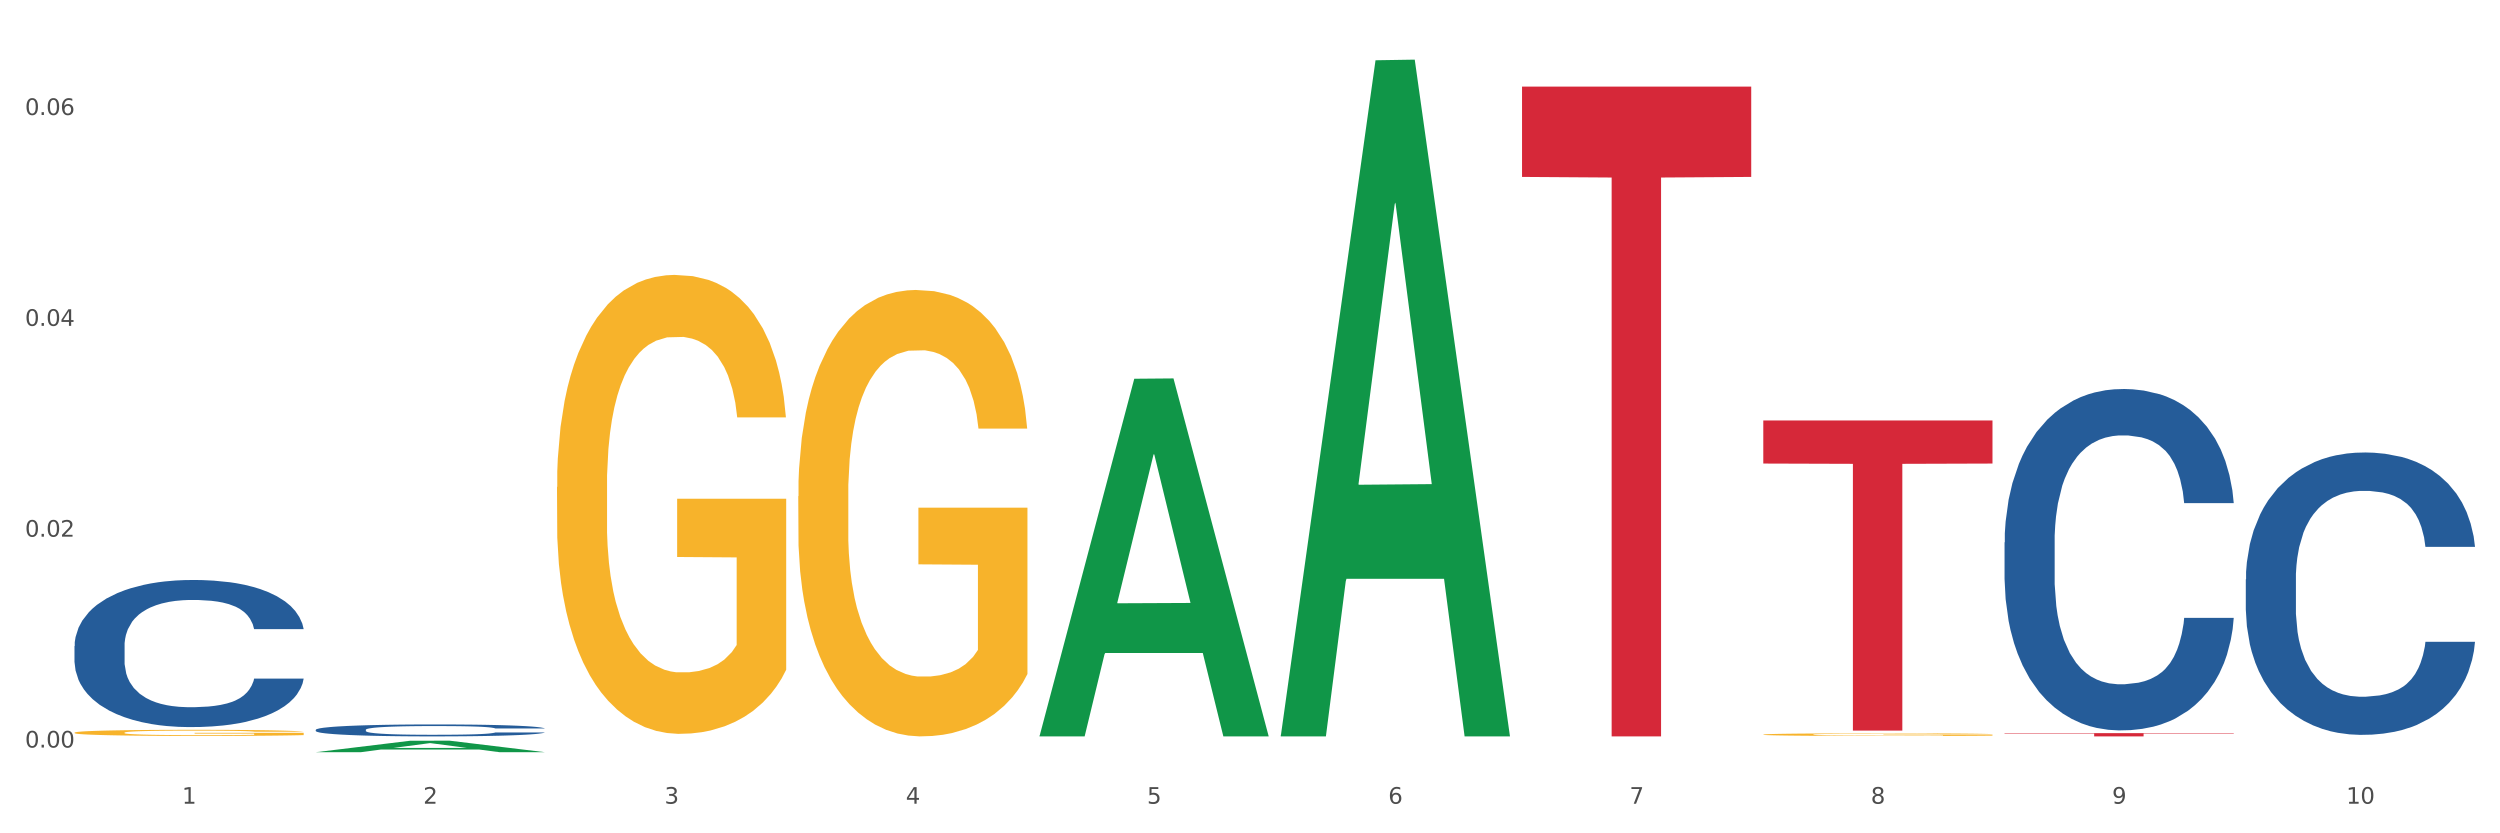
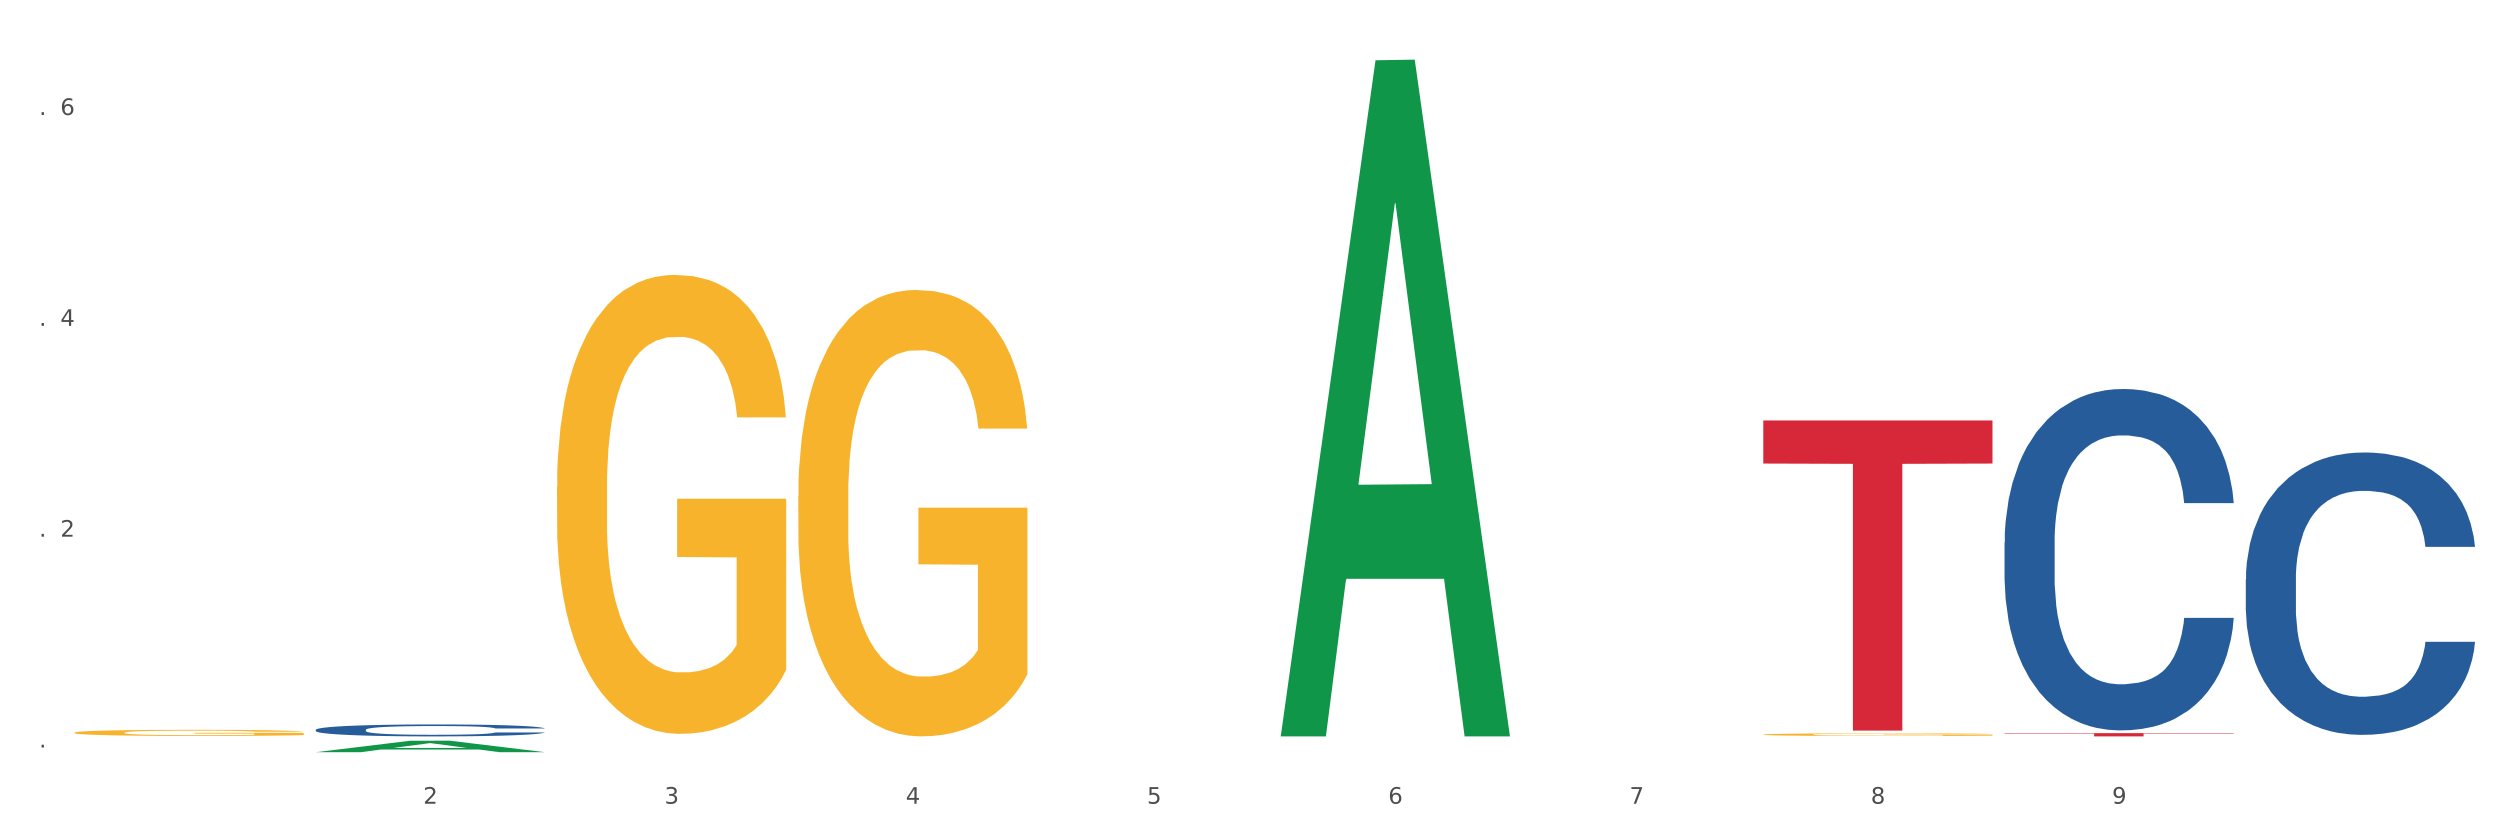
<svg xmlns="http://www.w3.org/2000/svg" xmlns:xlink="http://www.w3.org/1999/xlink" width="1080pt" height="360pt" viewBox="0 0 1080 360" version="1.1">
  <rect x="0" y="0" width="1080" height="360" fill="#333333" stroke="none" />
  <defs>
    <style type="text/css">*{stroke-linejoin: round; stroke-linecap: butt}</style>
  </defs>
  <g id="figure_1">
    <g id="patch_1">
      <path d="M 0 360  L 1080 360  L 1080 0  L 0 0  z " style="fill: #ffffff; stroke: #ffffff; stroke-linejoin: miter" />
    </g>
    <g id="axes_1">
      <g id="matplotlib.axis_1">
        <g id="xtick_1">
          <g id="text_1">
            <g style="fill: #4d4d4d" transform="translate(78.627 347.204) scale(0.096 -0.096)">
              <defs>
-                 <path id="DejaVuSans-31" d="M 794 531  L 1825 531  L 1825 4091  L 703 3866  L 703 4441  L 1819 4666  L 2450 4666  L 2450 531  L 3481 531  L 3481 0  L 794 0  L 794 531  z " transform="scale(0.016)" />
-               </defs>
+                 </defs>
              <use xlink:href="#DejaVuSans-31" />
            </g>
          </g>
        </g>
        <g id="xtick_2">
          <g id="text_2">
            <g style="fill: #4d4d4d" transform="translate(182.851 347.204) scale(0.096 -0.096)">
              <defs>
                <path id="DejaVuSans-32" d="M 1228 531  L 3431 531  L 3431 0  L 469 0  L 469 531  Q 828 903 1448 1529  Q 2069 2156 2228 2338  Q 2531 2678 2651 2914  Q 2772 3150 2772 3378  Q 2772 3750 2511 3984  Q 2250 4219 1831 4219  Q 1534 4219 1204 4116  Q 875 4013 500 3803  L 500 4441  Q 881 4594 1212 4672  Q 1544 4750 1819 4750  Q 2544 4750 2975 4387  Q 3406 4025 3406 3419  Q 3406 3131 3298 2873  Q 3191 2616 2906 2266  Q 2828 2175 2409 1742  Q 1991 1309 1228 531  z " transform="scale(0.016)" />
              </defs>
              <use xlink:href="#DejaVuSans-32" />
            </g>
          </g>
        </g>
        <g id="xtick_3">
          <g id="text_3">
            <g style="fill: #4d4d4d" transform="translate(287.074 347.204) scale(0.096 -0.096)">
              <defs>
                <path id="DejaVuSans-33" d="M 2597 2516  Q 3050 2419 3304 2112  Q 3559 1806 3559 1356  Q 3559 666 3084 287  Q 2609 -91 1734 -91  Q 1441 -91 1130 -33  Q 819 25 488 141  L 488 750  Q 750 597 1062 519  Q 1375 441 1716 441  Q 2309 441 2620 675  Q 2931 909 2931 1356  Q 2931 1769 2642 2001  Q 2353 2234 1838 2234  L 1294 2234  L 1294 2753  L 1863 2753  Q 2328 2753 2575 2939  Q 2822 3125 2822 3475  Q 2822 3834 2567 4026  Q 2313 4219 1838 4219  Q 1578 4219 1281 4162  Q 984 4106 628 3988  L 628 4550  Q 988 4650 1302 4700  Q 1616 4750 1894 4750  Q 2613 4750 3031 4423  Q 3450 4097 3450 3541  Q 3450 3153 3228 2886  Q 3006 2619 2597 2516  z " transform="scale(0.016)" />
              </defs>
              <use xlink:href="#DejaVuSans-33" />
            </g>
          </g>
        </g>
        <g id="xtick_4">
          <g id="text_4">
            <g style="fill: #4d4d4d" transform="translate(391.298 347.204) scale(0.096 -0.096)">
              <defs>
                <path id="DejaVuSans-34" d="M 2419 4116  L 825 1625  L 2419 1625  L 2419 4116  z M 2253 4666  L 3047 4666  L 3047 1625  L 3713 1625  L 3713 1100  L 3047 1100  L 3047 0  L 2419 0  L 2419 1100  L 313 1100  L 313 1709  L 2253 4666  z " transform="scale(0.016)" />
              </defs>
              <use xlink:href="#DejaVuSans-34" />
            </g>
          </g>
        </g>
        <g id="xtick_5">
          <g id="text_5">
            <g style="fill: #4d4d4d" transform="translate(495.522 347.204) scale(0.096 -0.096)">
              <defs>
                <path id="DejaVuSans-35" d="M 691 4666  L 3169 4666  L 3169 4134  L 1269 4134  L 1269 2991  Q 1406 3038 1543 3061  Q 1681 3084 1819 3084  Q 2600 3084 3056 2656  Q 3513 2228 3513 1497  Q 3513 744 3044 326  Q 2575 -91 1722 -91  Q 1428 -91 1123 -41  Q 819 9 494 109  L 494 744  Q 775 591 1075 516  Q 1375 441 1709 441  Q 2250 441 2565 725  Q 2881 1009 2881 1497  Q 2881 1984 2565 2268  Q 2250 2553 1709 2553  Q 1456 2553 1204 2497  Q 953 2441 691 2322  L 691 4666  z " transform="scale(0.016)" />
              </defs>
              <use xlink:href="#DejaVuSans-35" />
            </g>
          </g>
        </g>
        <g id="xtick_6">
          <g id="text_6">
            <g style="fill: #4d4d4d" transform="translate(599.745 347.204) scale(0.096 -0.096)">
              <defs>
                <path id="DejaVuSans-36" d="M 2113 2584  Q 1688 2584 1439 2293  Q 1191 2003 1191 1497  Q 1191 994 1439 701  Q 1688 409 2113 409  Q 2538 409 2786 701  Q 3034 994 3034 1497  Q 3034 2003 2786 2293  Q 2538 2584 2113 2584  z M 3366 4563  L 3366 3988  Q 3128 4100 2886 4159  Q 2644 4219 2406 4219  Q 1781 4219 1451 3797  Q 1122 3375 1075 2522  Q 1259 2794 1537 2939  Q 1816 3084 2150 3084  Q 2853 3084 3261 2657  Q 3669 2231 3669 1497  Q 3669 778 3244 343  Q 2819 -91 2113 -91  Q 1303 -91 875 529  Q 447 1150 447 2328  Q 447 3434 972 4092  Q 1497 4750 2381 4750  Q 2619 4750 2861 4703  Q 3103 4656 3366 4563  z " transform="scale(0.016)" />
              </defs>
              <use xlink:href="#DejaVuSans-36" />
            </g>
          </g>
        </g>
        <g id="xtick_7">
          <g id="text_7">
            <g style="fill: #4d4d4d" transform="translate(703.969 347.204) scale(0.096 -0.096)">
              <defs>
                <path id="DejaVuSans-37" d="M 525 4666  L 3525 4666  L 3525 4397  L 1831 0  L 1172 0  L 2766 4134  L 525 4134  L 525 4666  z " transform="scale(0.016)" />
              </defs>
              <use xlink:href="#DejaVuSans-37" />
            </g>
          </g>
        </g>
        <g id="xtick_8">
          <g id="text_8">
            <g style="fill: #4d4d4d" transform="translate(808.193 347.204) scale(0.096 -0.096)">
              <defs>
                <path id="DejaVuSans-38" d="M 2034 2216  Q 1584 2216 1326 1975  Q 1069 1734 1069 1313  Q 1069 891 1326 650  Q 1584 409 2034 409  Q 2484 409 2743 651  Q 3003 894 3003 1313  Q 3003 1734 2745 1975  Q 2488 2216 2034 2216  z M 1403 2484  Q 997 2584 770 2862  Q 544 3141 544 3541  Q 544 4100 942 4425  Q 1341 4750 2034 4750  Q 2731 4750 3128 4425  Q 3525 4100 3525 3541  Q 3525 3141 3298 2862  Q 3072 2584 2669 2484  Q 3125 2378 3379 2068  Q 3634 1759 3634 1313  Q 3634 634 3220 271  Q 2806 -91 2034 -91  Q 1263 -91 848 271  Q 434 634 434 1313  Q 434 1759 690 2068  Q 947 2378 1403 2484  z M 1172 3481  Q 1172 3119 1398 2916  Q 1625 2713 2034 2713  Q 2441 2713 2670 2916  Q 2900 3119 2900 3481  Q 2900 3844 2670 4047  Q 2441 4250 2034 4250  Q 1625 4250 1398 4047  Q 1172 3844 1172 3481  z " transform="scale(0.016)" />
              </defs>
              <use xlink:href="#DejaVuSans-38" />
            </g>
          </g>
        </g>
        <g id="xtick_9">
          <g id="text_9">
            <g style="fill: #4d4d4d" transform="translate(912.416 347.204) scale(0.096 -0.096)">
              <defs>
                <path id="DejaVuSans-39" d="M 703 97  L 703 672  Q 941 559 1184 500  Q 1428 441 1663 441  Q 2288 441 2617 861  Q 2947 1281 2994 2138  Q 2813 1869 2534 1725  Q 2256 1581 1919 1581  Q 1219 1581 811 2004  Q 403 2428 403 3163  Q 403 3881 828 4315  Q 1253 4750 1959 4750  Q 2769 4750 3195 4129  Q 3622 3509 3622 2328  Q 3622 1225 3098 567  Q 2575 -91 1691 -91  Q 1453 -91 1209 -44  Q 966 3 703 97  z M 1959 2075  Q 2384 2075 2632 2365  Q 2881 2656 2881 3163  Q 2881 3666 2632 3958  Q 2384 4250 1959 4250  Q 1534 4250 1286 3958  Q 1038 3666 1038 3163  Q 1038 2656 1286 2365  Q 1534 2075 1959 2075  z " transform="scale(0.016)" />
              </defs>
              <use xlink:href="#DejaVuSans-39" />
            </g>
          </g>
        </g>
        <g id="xtick_10">
          <g id="text_10">
            <g style="fill: #4d4d4d" transform="translate(1013.586 347.204) scale(0.096 -0.096)">
              <defs>
-                 <path id="DejaVuSans-30" d="M 2034 4250  Q 1547 4250 1301 3770  Q 1056 3291 1056 2328  Q 1056 1369 1301 889  Q 1547 409 2034 409  Q 2525 409 2770 889  Q 3016 1369 3016 2328  Q 3016 3291 2770 3770  Q 2525 4250 2034 4250  z M 2034 4750  Q 2819 4750 3233 4129  Q 3647 3509 3647 2328  Q 3647 1150 3233 529  Q 2819 -91 2034 -91  Q 1250 -91 836 529  Q 422 1150 422 2328  Q 422 3509 836 4129  Q 1250 4750 2034 4750  z " transform="scale(0.016)" />
-               </defs>
+                 </defs>
              <use xlink:href="#DejaVuSans-31" />
              <use xlink:href="#DejaVuSans-30" transform="translate(63.623 0)" />
            </g>
          </g>
        </g>
        <g id="xtick_11" />
        <g id="xtick_12" />
        <g id="xtick_13" />
        <g id="xtick_14" />
        <g id="xtick_15" />
        <g id="xtick_16" />
        <g id="xtick_17" />
        <g id="xtick_18" />
        <g id="xtick_19" />
      </g>
      <g id="matplotlib.axis_2">
        <g id="ytick_1">
          <g id="text_11">
            <g style="fill: #4d4d4d" transform="translate(10.8 322.941) scale(0.096 -0.096)">
              <defs>
                <path id="DejaVuSans-2e" d="M 684 794  L 1344 794  L 1344 0  L 684 0  L 684 794  z " transform="scale(0.016)" />
              </defs>
              <use xlink:href="#DejaVuSans-30" />
              <use xlink:href="#DejaVuSans-2e" transform="translate(63.623 0)" />
              <use xlink:href="#DejaVuSans-30" transform="translate(95.41 0)" />
              <use xlink:href="#DejaVuSans-30" transform="translate(159.033 0)" />
            </g>
          </g>
        </g>
        <g id="ytick_2">
          <g id="text_12">
            <g style="fill: #4d4d4d" transform="translate(10.8 231.852) scale(0.096 -0.096)">
              <use xlink:href="#DejaVuSans-30" />
              <use xlink:href="#DejaVuSans-2e" transform="translate(63.623 0)" />
              <use xlink:href="#DejaVuSans-30" transform="translate(95.41 0)" />
              <use xlink:href="#DejaVuSans-32" transform="translate(159.033 0)" />
            </g>
          </g>
        </g>
        <g id="ytick_3">
          <g id="text_13">
            <g style="fill: #4d4d4d" transform="translate(10.8 140.764) scale(0.096 -0.096)">
              <use xlink:href="#DejaVuSans-30" />
              <use xlink:href="#DejaVuSans-2e" transform="translate(63.623 0)" />
              <use xlink:href="#DejaVuSans-30" transform="translate(95.41 0)" />
              <use xlink:href="#DejaVuSans-34" transform="translate(159.033 0)" />
            </g>
          </g>
        </g>
        <g id="ytick_4">
          <g id="text_14">
            <g style="fill: #4d4d4d" transform="translate(10.8 49.675) scale(0.096 -0.096)">
              <use xlink:href="#DejaVuSans-30" />
              <use xlink:href="#DejaVuSans-2e" transform="translate(63.623 0)" />
              <use xlink:href="#DejaVuSans-30" transform="translate(95.41 0)" />
              <use xlink:href="#DejaVuSans-36" transform="translate(159.033 0)" />
            </g>
          </g>
        </g>
        <g id="ytick_5" />
        <g id="ytick_6" />
        <g id="ytick_7" />
      </g>
      <g id="PolyCollection_1">
        <path d="M 136.399 324.94  L 136.501 324.936  L 177.331 319.985  L 194.275 319.981  L 235.411 324.95  L 215.813 324.95  L 206.932 323.792  L 164.775 323.792  L 164.469 323.811  L 155.895 324.95  L 136.399 324.95  L 136.399 324.94  L 170.083 323.102  L 201.624 323.097  L 186.007 321.04  L 185.803 321.03  L 185.599 321.044  L 169.981 323.097  L 170.083 323.102  L 136.399 324.94  z " clip-path="url(#pf6cd3e8645)" style="fill: #109648" />
-         <path d="M 449.069 317.829  L 449.172 317.684  L 490.001 163.619  L 506.946 163.473  L 548.082 318.12  L 528.484 318.12  L 519.603 282.108  L 477.446 282.108  L 477.14 282.689  L 468.566 318.12  L 449.069 318.12  L 449.069 317.829  L 482.754 260.617  L 514.295 260.472  L 498.678 196.436  L 498.474 196.145  L 498.269 196.581  L 482.652 260.472  L 482.754 260.617  L 449.069 317.829  z " clip-path="url(#pf6cd3e8645)" style="fill: #109648" />
        <path d="M 553.293 317.571  L 553.395 317.296  L 594.225 26.034  L 611.169 25.759  L 652.306 318.12  L 632.707 318.12  L 623.827 250.04  L 581.67 250.04  L 581.364 251.138  L 572.789 318.12  L 553.293 318.12  L 553.293 317.571  L 586.978 209.411  L 618.519 209.137  L 602.901 88.075  L 602.697 87.526  L 602.493 88.349  L 586.876 209.137  L 586.978 209.411  L 553.293 317.571  z " clip-path="url(#pf6cd3e8645)" style="fill: #109648" />
        <path d="M 240.622 210.378  L 240.739 210.197  L 240.739 203.678  L 240.973 198.065  L 242.142 184.484  L 243.895 173.257  L 245.181 167.282  L 246.467 162.393  L 247.987 157.504  L 249.857 152.434  L 253.247 145.009  L 255.351 141.207  L 257.923 137.223  L 262.599 131.429  L 265.989 128.169  L 269.496 125.453  L 275.224 122.194  L 278.965 120.745  L 282.939 119.659  L 287.732 118.934  L 291.356 118.753  L 299.305 119.297  L 306.085 120.926  L 309.358 122.194  L 313.566 124.367  L 315.788 125.815  L 319.411 128.713  L 323.152 132.515  L 325.724 135.775  L 329.581 141.931  L 332.504 148.088  L 335.193 155.693  L 336.595 160.944  L 337.647 165.833  L 338.583 171.447  L 339.518 180.319  L 318.476 180.319  L 317.658 173.982  L 316.372 168.006  L 314.502 162.212  L 312.865 158.59  L 310.06 154.063  L 307.488 151.166  L 304.799 148.993  L 301.526 147.182  L 298.954 146.277  L 295.33 145.553  L 288.2 145.734  L 283.407 147.182  L 280.134 148.993  L 278.03 150.623  L 276.159 152.434  L 274.055 154.969  L 271.6 158.771  L 269.847 162.212  L 268.093 166.558  L 266.69 170.903  L 265.405 175.974  L 264.352 181.406  L 263.534 187.019  L 262.833 193.9  L 262.248 205.308  L 262.248 230.115  L 262.482 235.729  L 263.067 243.153  L 263.768 248.766  L 264.937 255.466  L 265.989 259.993  L 267.976 266.512  L 270.197 271.944  L 271.951 275.385  L 273.704 278.282  L 276.744 282.265  L 280.134 285.525  L 283.056 287.517  L 287.031 289.327  L 289.719 290.052  L 292.057 290.414  L 297.785 290.414  L 301.877 289.871  L 306.436 288.603  L 309.943 286.973  L 312.865 284.982  L 316.138 281.722  L 318.242 278.644  L 318.242 240.799  L 292.525 240.618  L 292.525 215.448  L 339.635 215.448  L 339.635 289.327  L 337.647 293.13  L 335.426 296.571  L 333.088 299.649  L 329.581 303.451  L 325.373 307.073  L 321.632 309.608  L 317.658 311.781  L 312.982 313.773  L 306.903 315.584  L 303.163 316.308  L 298.487 316.851  L 292.992 317.032  L 288.2 316.67  L 283.524 315.765  L 278.614 314.135  L 273.821 311.781  L 270.197 309.427  L 266.574 306.53  L 262.716 302.727  L 259.677 299.106  L 257.339 295.846  L 254.767 291.681  L 251.961 286.249  L 249.857 281.36  L 247.987 276.29  L 246 269.771  L 244.597 264.158  L 243.194 257.096  L 242.376 251.845  L 241.441 243.696  L 240.739 232.288  L 240.622 210.378  z " clip-path="url(#pf6cd3e8645)" style="fill: #f7b32b" />
        <path d="M 344.846 214.382  L 344.963 214.206  L 344.963 207.865  L 345.197 202.405  L 346.366 189.196  L 348.119 178.276  L 349.405 172.464  L 350.691 167.708  L 352.21 162.953  L 354.081 158.021  L 357.471 150.8  L 359.575 147.102  L 362.147 143.227  L 366.823 137.591  L 370.213 134.421  L 373.72 131.779  L 379.448 128.608  L 383.188 127.199  L 387.163 126.143  L 391.956 125.438  L 395.579 125.262  L 403.529 125.79  L 410.309 127.376  L 413.582 128.608  L 417.79 130.722  L 420.011 132.131  L 423.635 134.949  L 427.376 138.648  L 429.947 141.818  L 433.805 147.806  L 436.728 153.794  L 439.416 161.192  L 440.819 166.299  L 441.871 171.055  L 442.806 176.515  L 443.741 185.145  L 422.7 185.145  L 421.882 178.98  L 420.596 173.168  L 418.725 167.532  L 417.089 164.01  L 414.283 159.607  L 411.711 156.789  L 409.023 154.675  L 405.75 152.914  L 403.178 152.033  L 399.554 151.329  L 392.423 151.505  L 387.63 152.914  L 384.357 154.675  L 382.253 156.26  L 380.383 158.021  L 378.279 160.487  L 375.824 164.186  L 374.07 167.532  L 372.317 171.759  L 370.914 175.986  L 369.628 180.918  L 368.576 186.202  L 367.758 191.661  L 367.056 198.354  L 366.472 209.45  L 366.472 233.579  L 366.706 239.039  L 367.29 246.26  L 367.992 251.72  L 369.161 258.237  L 370.213 262.64  L 372.2 268.981  L 374.421 274.264  L 376.174 277.611  L 377.928 280.429  L 380.967 284.304  L 384.357 287.474  L 387.28 289.411  L 391.254 291.173  L 393.943 291.877  L 396.281 292.229  L 402.009 292.229  L 406.1 291.701  L 410.659 290.468  L 414.166 288.883  L 417.089 286.945  L 420.362 283.775  L 422.466 280.781  L 422.466 243.971  L 396.748 243.795  L 396.748 219.313  L 443.858 219.313  L 443.858 291.173  L 441.871 294.871  L 439.65 298.218  L 437.312 301.212  L 433.805 304.91  L 429.597 308.433  L 425.856 310.899  L 421.882 313.012  L 417.206 314.949  L 411.127 316.711  L 407.386 317.415  L 402.71 317.944  L 397.216 318.12  L 392.423 317.767  L 387.747 316.887  L 382.838 315.302  L 378.045 313.012  L 374.421 310.722  L 370.797 307.904  L 366.94 304.206  L 363.9 300.683  L 361.562 297.513  L 358.99 293.462  L 356.185 288.178  L 354.081 283.423  L 352.21 278.491  L 350.223 272.151  L 348.82 266.691  L 347.418 259.822  L 346.599 254.714  L 345.664 246.789  L 344.963 235.693  L 344.846 214.382  z " clip-path="url(#pf6cd3e8645)" style="fill: #f7b32b" />
        <path d="M 761.74 317.332  L 761.857 317.331  L 761.857 317.293  L 762.091 317.261  L 763.26 317.182  L 765.013 317.117  L 766.299 317.082  L 767.585 317.053  L 769.105 317.025  L 770.975 316.996  L 774.365 316.953  L 776.469 316.93  L 779.041 316.907  L 783.717 316.874  L 787.107 316.855  L 790.614 316.839  L 796.342 316.82  L 800.083 316.812  L 804.057 316.805  L 808.85 316.801  L 812.474 316.8  L 820.423 316.803  L 827.203 316.813  L 830.476 316.82  L 834.685 316.833  L 836.906 316.841  L 840.529 316.858  L 844.27 316.88  L 846.842 316.899  L 850.7 316.935  L 853.622 316.97  L 856.311 317.015  L 857.713 317.045  L 858.766 317.073  L 859.701 317.106  L 860.636 317.158  L 839.594 317.158  L 838.776 317.121  L 837.49 317.086  L 835.62 317.052  L 833.983 317.031  L 831.178 317.005  L 828.606 316.988  L 825.917 316.976  L 822.644 316.965  L 820.072 316.96  L 816.448 316.956  L 809.318 316.957  L 804.525 316.965  L 801.252 316.976  L 799.148 316.985  L 797.277 316.996  L 795.173 317.01  L 792.718 317.032  L 790.965 317.052  L 789.211 317.078  L 787.809 317.103  L 786.523 317.132  L 785.471 317.164  L 784.652 317.196  L 783.951 317.236  L 783.366 317.303  L 783.366 317.447  L 783.6 317.479  L 784.185 317.522  L 784.886 317.555  L 786.055 317.594  L 787.107 317.62  L 789.094 317.658  L 791.315 317.689  L 793.069 317.709  L 794.822 317.726  L 797.862 317.749  L 801.252 317.768  L 804.174 317.78  L 808.149 317.79  L 810.837 317.795  L 813.175 317.797  L 818.903 317.797  L 822.995 317.794  L 827.554 317.786  L 831.061 317.777  L 833.983 317.765  L 837.256 317.746  L 839.36 317.728  L 839.36 317.509  L 813.643 317.508  L 813.643 317.361  L 860.753 317.361  L 860.753 317.79  L 858.766 317.812  L 856.544 317.832  L 854.206 317.85  L 850.7 317.872  L 846.491 317.893  L 842.751 317.908  L 838.776 317.921  L 834.1 317.932  L 828.021 317.943  L 824.281 317.947  L 819.605 317.95  L 814.111 317.951  L 809.318 317.949  L 804.642 317.944  L 799.732 317.934  L 794.939 317.921  L 791.315 317.907  L 787.692 317.89  L 783.834 317.868  L 780.795 317.847  L 778.457 317.828  L 775.885 317.804  L 773.079 317.773  L 770.975 317.744  L 769.105 317.715  L 767.118 317.677  L 765.715 317.644  L 764.312 317.603  L 763.494 317.573  L 762.559 317.525  L 761.857 317.459  L 761.74 317.332  z " clip-path="url(#pf6cd3e8645)" style="fill: #f7b32b" />
        <path d="M 865.964 316.715  L 964.976 316.715  L 964.976 316.91  L 926.028 316.912  L 926.028 318.12  L 904.677 318.12  L 904.677 316.912  L 865.964 316.91  L 865.964 316.716  L 865.964 316.715  z " clip-path="url(#pf6cd3e8645)" style="fill: #d62839" />
        <path d="M 761.74 181.633  L 860.753 181.633  L 860.753 200.254  L 821.805 200.38  L 821.805 315.626  L 800.454 315.626  L 800.454 200.38  L 761.74 200.254  L 761.74 181.759  L 761.74 181.633  z " clip-path="url(#pf6cd3e8645)" style="fill: #d62839" />
-         <path d="M 657.517 37.419  L 756.529 37.419  L 756.529 76.427  L 717.581 76.691  L 717.581 318.12  L 696.23 318.12  L 696.23 76.691  L 657.517 76.427  L 657.517 37.683  L 657.517 37.419  z " clip-path="url(#pf6cd3e8645)" style="fill: #d62839" />
-         <path d="M 32.175 279.105  L 32.292 279.047  L 32.292 277.422  L 32.643 275.216  L 33.931 271.153  L 35.569 268.076  L 38.378 264.478  L 39.899 262.968  L 41.889 261.285  L 45.985 258.557  L 50.667 256.235  L 53.944 254.958  L 56.401 254.146  L 61.902 252.694  L 65.062 252.056  L 68.339 251.533  L 71.148 251.185  L 75.829 250.779  L 79.575 250.605  L 83.905 250.547  L 87.533 250.605  L 92.331 250.837  L 99.354 251.533  L 102.045 251.94  L 105.674 252.636  L 109.419 253.565  L 112.462 254.494  L 115.973 255.829  L 119.601 257.57  L 123.112 259.776  L 125.57 261.808  L 127.559 263.955  L 129.315 266.567  L 130.602 269.412  L 131.187 271.791  L 109.77 271.791  L 109.185 269.644  L 108.014 267.322  L 106.844 265.755  L 105.557 264.478  L 103.567 263.026  L 101.811 262.098  L 98.886 260.995  L 96.194 260.298  L 93.97 259.892  L 91.278 259.544  L 85.543 259.195  L 81.447 259.195  L 78.872 259.312  L 75.712 259.602  L 73.021 260.008  L 69.861 260.705  L 67.403 261.459  L 64.945 262.446  L 63.541 263.143  L 61.434 264.42  L 60.03 265.464  L 58.157 267.264  L 57.104 268.541  L 55.231 271.849  L 54.412 274.287  L 54.061 275.971  L 53.827 277.828  L 53.827 286.883  L 54.529 290.946  L 55.114 292.688  L 56.05 294.661  L 57.806 297.215  L 60.381 299.711  L 63.072 301.511  L 65.296 302.614  L 67.403 303.426  L 69.509 304.065  L 72.084 304.645  L 74.191 304.993  L 77.351 305.342  L 81.096 305.516  L 84.022 305.516  L 89.991 305.226  L 92.683 304.935  L 95.257 304.529  L 98.066 303.891  L 100.29 303.194  L 101.577 302.672  L 103.684 301.569  L 105.322 300.408  L 106.727 299.073  L 107.663 297.912  L 108.717 296.171  L 109.536 294.197  L 109.77 293.152  L 131.187 293.152  L 130.719 295.242  L 129.9 297.273  L 128.262 300.002  L 126.974 301.569  L 124.985 303.484  L 122.878 305.11  L 119.952 306.909  L 117.26 308.244  L 114.451 309.405  L 111.408 310.45  L 105.908 311.901  L 103.918 312.307  L 99.705 313.004  L 96.428 313.41  L 91.629 313.816  L 86.714 314.049  L 81.564 314.107  L 77 313.991  L 71.967 313.642  L 68.807 313.294  L 65.296 312.772  L 61.2 311.959  L 57.338 310.972  L 53.71 309.811  L 50.316 308.476  L 47.156 306.967  L 43.059 304.471  L 40.016 302.033  L 37.793 299.769  L 36.271 297.854  L 34.75 295.416  L 33.931 293.733  L 32.643 289.669  L 32.175 285.896  L 32.175 279.105  z " clip-path="url(#pf6cd3e8645)" style="fill: #255c99" />
        <path d="M 136.399 315.277  L 136.516 315.272  L 136.516 315.14  L 136.867 314.961  L 138.154 314.631  L 139.793 314.381  L 142.602 314.089  L 144.123 313.966  L 146.113 313.83  L 150.209 313.608  L 154.89 313.419  L 158.167 313.316  L 160.625 313.25  L 166.126 313.132  L 169.286 313.08  L 172.563 313.037  L 175.372 313.009  L 180.053 312.976  L 183.798 312.962  L 188.129 312.957  L 191.757 312.962  L 196.555 312.981  L 203.577 313.037  L 206.269 313.07  L 209.897 313.127  L 213.642 313.202  L 216.685 313.278  L 220.196 313.386  L 223.824 313.528  L 227.336 313.707  L 229.793 313.872  L 231.783 314.046  L 233.538 314.259  L 234.826 314.49  L 235.411 314.683  L 213.993 314.683  L 213.408 314.508  L 212.238 314.32  L 211.068 314.193  L 209.78 314.089  L 207.791 313.971  L 206.035 313.896  L 203.109 313.806  L 200.417 313.749  L 198.194 313.716  L 195.502 313.688  L 189.767 313.66  L 185.671 313.66  L 183.096 313.669  L 179.936 313.693  L 177.244 313.726  L 174.084 313.782  L 171.626 313.844  L 169.169 313.924  L 167.764 313.98  L 165.658 314.084  L 164.253 314.169  L 162.381 314.315  L 161.327 314.419  L 159.455 314.688  L 158.635 314.886  L 158.284 315.022  L 158.05 315.173  L 158.05 315.909  L 158.752 316.239  L 159.338 316.38  L 160.274 316.54  L 162.029 316.748  L 164.604 316.951  L 167.296 317.097  L 169.52 317.186  L 171.626 317.252  L 173.733 317.304  L 176.308 317.351  L 178.415 317.38  L 181.575 317.408  L 185.32 317.422  L 188.246 317.422  L 194.214 317.398  L 196.906 317.375  L 199.481 317.342  L 202.29 317.29  L 204.514 317.233  L 205.801 317.191  L 207.908 317.101  L 209.546 317.007  L 210.951 316.899  L 211.887 316.804  L 212.94 316.663  L 213.759 316.503  L 213.993 316.418  L 235.411 316.418  L 234.943 316.588  L 234.124 316.753  L 232.485 316.974  L 231.198 317.101  L 229.208 317.257  L 227.102 317.389  L 224.176 317.535  L 221.484 317.644  L 218.675 317.738  L 215.632 317.823  L 210.131 317.941  L 208.142 317.974  L 203.928 318.03  L 200.651 318.063  L 195.853 318.096  L 190.937 318.115  L 185.788 318.12  L 181.223 318.11  L 176.191 318.082  L 173.031 318.054  L 169.52 318.011  L 165.424 317.945  L 161.561 317.865  L 157.933 317.771  L 154.539 317.662  L 151.379 317.54  L 147.283 317.337  L 144.24 317.139  L 142.016 316.955  L 140.495 316.8  L 138.973 316.602  L 138.154 316.465  L 136.867 316.135  L 136.399 315.828  L 136.399 315.277  z " clip-path="url(#pf6cd3e8645)" style="fill: #255c99" />
        <path d="M 32.175 316.508  L 32.292 316.505  L 32.292 316.418  L 32.526 316.343  L 33.695 316.161  L 35.448 316.011  L 36.734 315.931  L 38.02 315.865  L 39.54 315.8  L 41.41 315.732  L 44.8 315.632  L 46.904 315.581  L 49.476 315.528  L 54.152 315.45  L 57.542 315.407  L 61.049 315.37  L 66.777 315.327  L 70.517 315.307  L 74.492 315.293  L 79.285 315.283  L 82.909 315.281  L 90.858 315.288  L 97.638 315.31  L 100.911 315.327  L 105.119 315.356  L 107.34 315.375  L 110.964 315.414  L 114.705 315.465  L 117.277 315.509  L 121.134 315.591  L 124.057 315.674  L 126.745 315.775  L 128.148 315.846  L 129.2 315.911  L 130.135 315.986  L 131.071 316.105  L 110.029 316.105  L 109.211 316.02  L 107.925 315.94  L 106.054 315.863  L 104.418 315.814  L 101.612 315.754  L 99.041 315.715  L 96.352 315.686  L 93.079 315.661  L 90.507 315.649  L 86.883 315.64  L 79.752 315.642  L 74.96 315.661  L 71.686 315.686  L 69.582 315.707  L 67.712 315.732  L 65.608 315.766  L 63.153 315.817  L 61.399 315.863  L 59.646 315.921  L 58.243 315.979  L 56.957 316.047  L 55.905 316.12  L 55.087 316.195  L 54.386 316.287  L 53.801 316.44  L 53.801 316.772  L 54.035 316.847  L 54.619 316.946  L 55.321 317.022  L 56.49 317.111  L 57.542 317.172  L 59.529 317.259  L 61.75 317.332  L 63.504 317.378  L 65.257 317.417  L 68.296 317.47  L 71.686 317.514  L 74.609 317.54  L 78.583 317.565  L 81.272 317.574  L 83.61 317.579  L 89.338 317.579  L 93.429 317.572  L 97.988 317.555  L 101.495 317.533  L 104.418 317.506  L 107.691 317.463  L 109.795 317.422  L 109.795 316.915  L 84.078 316.912  L 84.078 316.575  L 131.187 316.575  L 131.187 317.565  L 129.2 317.616  L 126.979 317.662  L 124.641 317.703  L 121.134 317.754  L 116.926 317.802  L 113.185 317.836  L 109.211 317.865  L 104.535 317.892  L 98.456 317.916  L 94.715 317.926  L 90.039 317.933  L 84.545 317.936  L 79.752 317.931  L 75.076 317.919  L 70.167 317.897  L 65.374 317.865  L 61.75 317.834  L 58.126 317.795  L 54.269 317.744  L 51.229 317.696  L 48.891 317.652  L 46.32 317.596  L 43.514 317.523  L 41.41 317.458  L 39.54 317.39  L 37.552 317.303  L 36.15 317.228  L 34.747 317.133  L 33.928 317.063  L 32.993 316.954  L 32.292 316.801  L 32.175 316.508  z " clip-path="url(#pf6cd3e8645)" style="fill: #f7b32b" />
        <path d="M 865.964 234.318  L 866.081 234.183  L 866.081 230.411  L 866.432 225.293  L 867.719 215.864  L 869.358 208.725  L 872.167 200.374  L 873.688 196.871  L 875.678 192.965  L 879.774 186.634  L 884.456 181.246  L 887.733 178.283  L 890.19 176.397  L 895.691 173.03  L 898.851 171.548  L 902.128 170.336  L 904.937 169.528  L 909.618 168.585  L 913.364 168.181  L 917.694 168.046  L 921.322 168.181  L 926.12 168.719  L 933.143 170.336  L 935.834 171.279  L 939.463 172.895  L 943.208 175.05  L 946.251 177.206  L 949.762 180.304  L 953.39 184.345  L 956.901 189.463  L 959.359 194.178  L 961.348 199.161  L 963.104 205.223  L 964.391 211.823  L 964.976 217.346  L 943.559 217.346  L 942.974 212.362  L 941.803 206.974  L 940.633 203.337  L 939.346 200.374  L 937.356 197.006  L 935.6 194.851  L 932.674 192.292  L 929.983 190.675  L 927.759 189.732  L 925.067 188.924  L 919.332 188.116  L 915.236 188.116  L 912.661 188.385  L 909.501 189.059  L 906.81 190.002  L 903.65 191.618  L 901.192 193.369  L 898.734 195.659  L 897.33 197.276  L 895.223 200.239  L 893.819 202.664  L 891.946 206.839  L 890.893 209.803  L 889.02 217.48  L 888.201 223.138  L 887.85 227.044  L 887.616 231.354  L 887.616 252.367  L 888.318 261.796  L 888.903 265.837  L 889.839 270.417  L 891.595 276.344  L 894.17 282.136  L 896.861 286.311  L 899.085 288.871  L 901.192 290.756  L 903.298 292.238  L 905.873 293.585  L 907.98 294.393  L 911.14 295.201  L 914.885 295.606  L 917.811 295.606  L 923.78 294.932  L 926.472 294.259  L 929.046 293.316  L 931.855 291.834  L 934.079 290.218  L 935.366 289.005  L 937.473 286.446  L 939.111 283.752  L 940.516 280.654  L 941.452 277.96  L 942.505 273.919  L 943.325 269.339  L 943.559 266.915  L 964.976 266.915  L 964.508 271.764  L 963.689 276.478  L 962.05 282.809  L 960.763 286.446  L 958.773 290.891  L 956.667 294.663  L 953.741 298.838  L 951.049 301.936  L 948.24 304.63  L 945.197 307.055  L 939.697 310.422  L 937.707 311.365  L 933.494 312.982  L 930.217 313.925  L 925.418 314.867  L 920.503 315.406  L 915.353 315.541  L 910.789 315.272  L 905.756 314.463  L 902.596 313.655  L 899.085 312.443  L 894.989 310.557  L 891.127 308.267  L 887.499 305.573  L 884.105 302.475  L 880.945 298.973  L 876.848 293.181  L 873.805 287.524  L 871.582 282.27  L 870.06 277.825  L 868.539 272.168  L 867.719 268.262  L 866.432 258.833  L 865.964 250.077  L 865.964 234.318  z " clip-path="url(#pf6cd3e8645)" style="fill: #255c99" />
        <path d="M 970.188 250.286  L 970.305 250.175  L 970.305 247.055  L 970.656 242.822  L 971.943 235.023  L 973.582 229.118  L 976.39 222.21  L 977.912 219.313  L 979.902 216.082  L 983.998 210.845  L 988.679 206.389  L 991.956 203.938  L 994.414 202.378  L 999.915 199.592  L 1003.075 198.367  L 1006.352 197.364  L 1009.161 196.696  L 1013.842 195.916  L 1017.587 195.582  L 1021.917 195.47  L 1025.546 195.582  L 1030.344 196.027  L 1037.366 197.364  L 1040.058 198.144  L 1043.686 199.481  L 1047.431 201.264  L 1050.474 203.046  L 1053.985 205.609  L 1057.613 208.951  L 1061.125 213.185  L 1063.582 217.085  L 1065.572 221.207  L 1067.327 226.221  L 1068.615 231.68  L 1069.2 236.248  L 1047.782 236.248  L 1047.197 232.126  L 1046.027 227.669  L 1044.857 224.661  L 1043.569 222.21  L 1041.58 219.424  L 1039.824 217.642  L 1036.898 215.525  L 1034.206 214.188  L 1031.983 213.408  L 1029.291 212.739  L 1023.556 212.071  L 1019.46 212.071  L 1016.885 212.294  L 1013.725 212.851  L 1011.033 213.631  L 1007.873 214.968  L 1005.415 216.416  L 1002.958 218.31  L 1001.553 219.647  L 999.447 222.098  L 998.042 224.104  L 996.17 227.558  L 995.116 230.009  L 993.244 236.36  L 992.424 241.039  L 992.073 244.27  L 991.839 247.835  L 991.839 265.216  L 992.541 273.015  L 993.127 276.358  L 994.063 280.146  L 995.818 285.048  L 998.393 289.839  L 1001.085 293.293  L 1003.309 295.41  L 1005.415 296.97  L 1007.522 298.195  L 1010.097 299.309  L 1012.203 299.978  L 1015.363 300.646  L 1019.109 300.981  L 1022.035 300.981  L 1028.003 300.423  L 1030.695 299.866  L 1033.27 299.086  L 1036.079 297.861  L 1038.303 296.524  L 1039.59 295.521  L 1041.697 293.404  L 1043.335 291.176  L 1044.739 288.613  L 1045.676 286.385  L 1046.729 283.043  L 1047.548 279.255  L 1047.782 277.249  L 1069.2 277.249  L 1068.732 281.26  L 1067.913 285.16  L 1066.274 290.396  L 1064.987 293.404  L 1062.997 297.081  L 1060.89 300.201  L 1057.965 303.654  L 1055.273 306.217  L 1052.464 308.445  L 1049.421 310.451  L 1043.92 313.236  L 1041.931 314.016  L 1037.717 315.353  L 1034.44 316.133  L 1029.642 316.913  L 1024.726 317.359  L 1019.577 317.47  L 1015.012 317.247  L 1009.98 316.579  L 1006.82 315.91  L 1003.309 314.907  L 999.212 313.348  L 995.35 311.454  L 991.722 309.225  L 988.328 306.663  L 985.168 303.766  L 981.072 298.975  L 978.029 294.296  L 975.805 289.95  L 974.284 286.274  L 972.762 281.594  L 971.943 278.363  L 970.656 270.564  L 970.188 263.322  L 970.188 250.286  z " clip-path="url(#pf6cd3e8645)" style="fill: #255c99" />
      </g>
    </g>
  </g>
  <defs>
    <clipPath id="pf6cd3e8645">
      <rect x="32.175" y="10.8" width="1037.025" height="329.109" />
    </clipPath>
  </defs>
</svg>